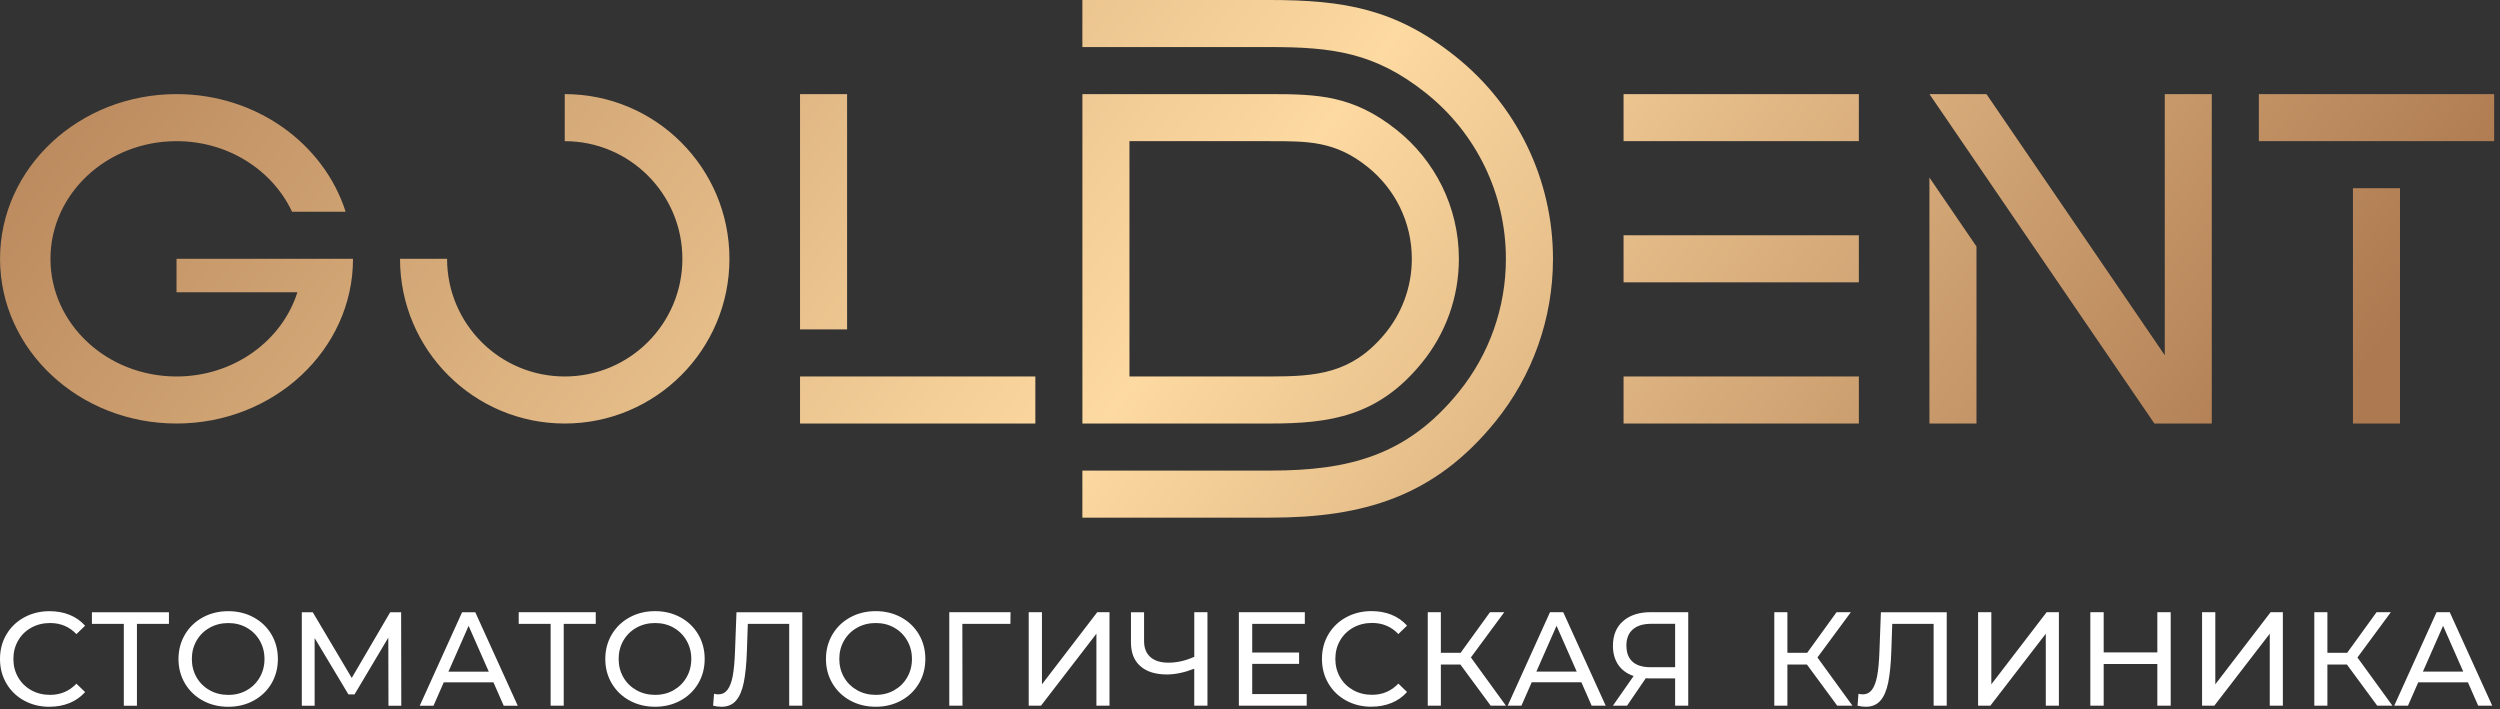
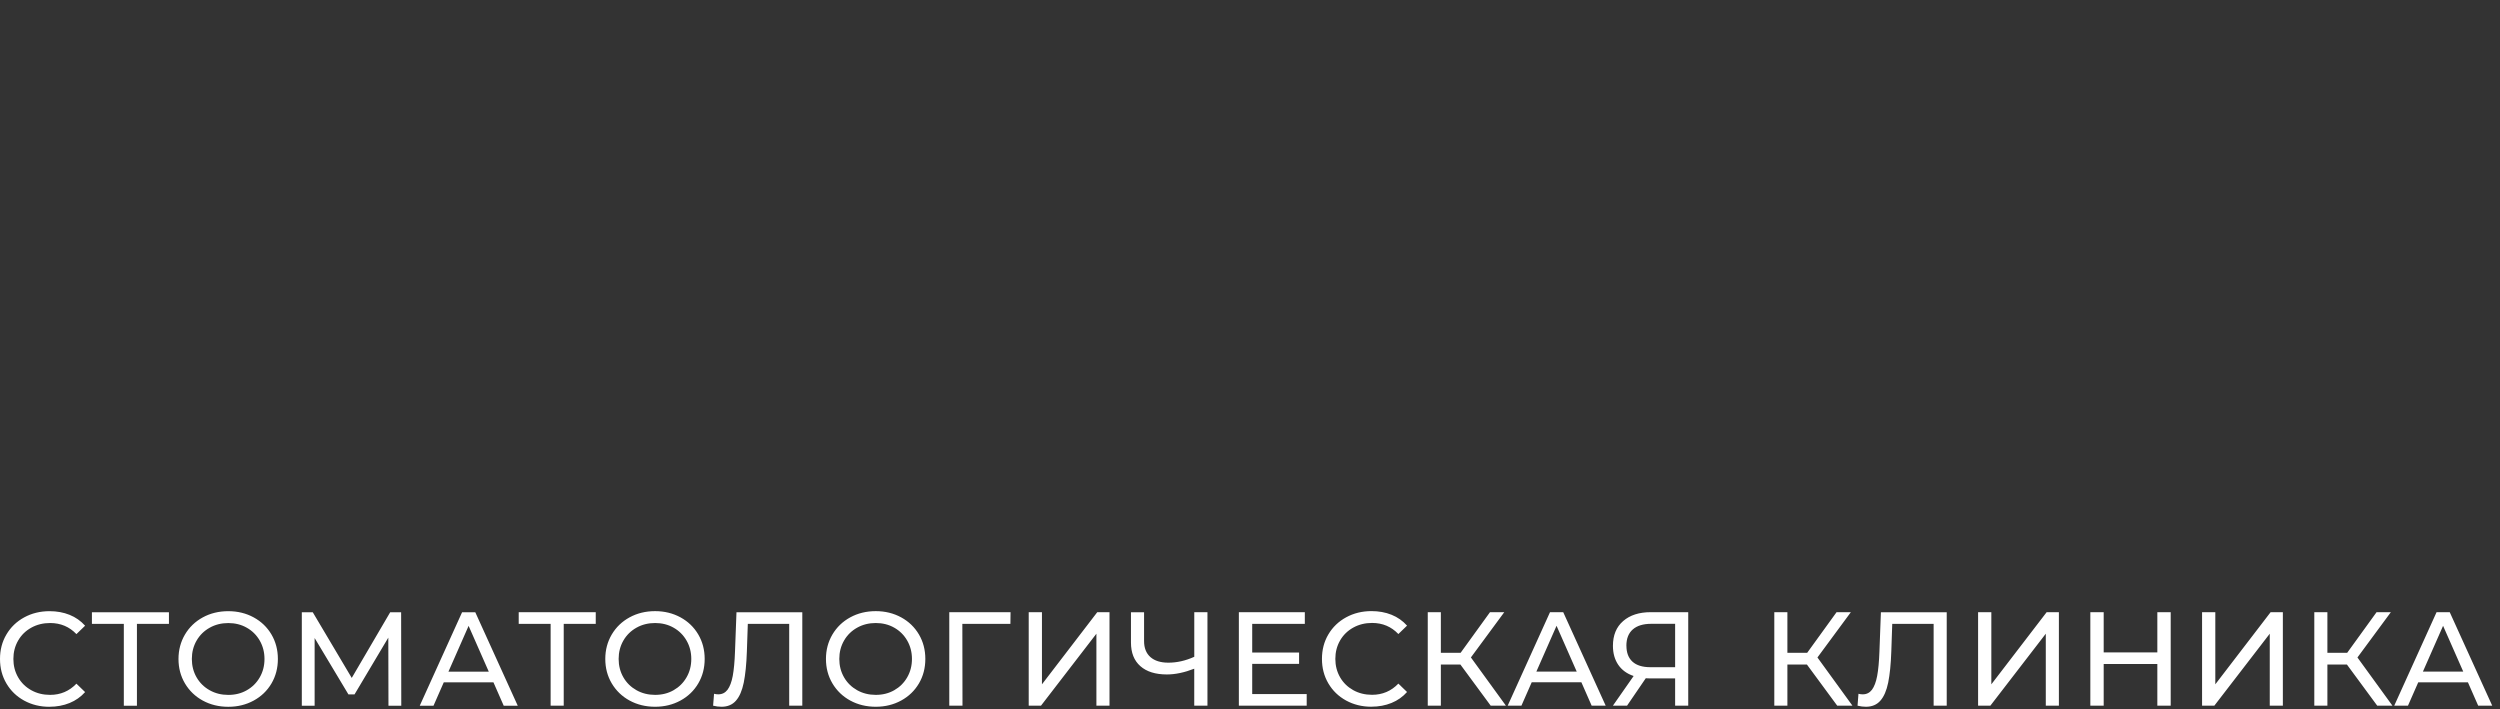
<svg xmlns="http://www.w3.org/2000/svg" width="215" height="61" viewBox="0 0 215 61" fill="none">
  <rect x="0" y="0" width="215" height="61" fill="#333333" stroke="none" />
-   <path fill-rule="evenodd" clip-rule="evenodd" d="M93.087 0H109.184C115.552 0 120.009 0.747 125.146 4.831C130.461 9.056 133.551 15.446 133.557 22.24V22.283C133.551 27.389 131.807 32.312 128.587 36.278C123.365 42.711 117.259 44.517 109.237 44.517H93.084V40.47H109.237C115.969 40.47 120.997 39.208 125.442 33.729C128.081 30.478 129.507 26.447 129.507 22.259C129.507 16.687 126.976 11.461 122.624 7.998C118.219 4.494 114.555 4.047 109.181 4.047H93.084V0H93.087ZM93.087 36.423H97.133H109.24C114.425 36.423 118.555 35.797 122.303 31.176C124.278 28.741 125.464 25.638 125.464 22.259C125.464 17.764 123.371 13.761 120.108 11.168C116.379 8.201 113.348 8.093 109.184 8.093H97.133H93.087V12.14V32.377V36.423ZM97.133 32.377V12.14H109.144C112.472 12.14 114.836 12.109 117.648 14.381C119.948 16.236 121.417 19.076 121.417 22.259C121.417 24.731 120.531 26.997 119.059 28.753C116.234 32.124 113.237 32.377 109.24 32.377H97.133ZM68.803 32.377H89.04V36.423H68.803V32.377ZM68.803 8.093H72.85V28.33H68.803V8.093ZM48.567 8.093C56.389 8.093 62.732 14.437 62.732 22.259C62.732 30.08 56.389 36.423 48.567 36.423C40.745 36.423 34.402 30.083 34.402 22.259H38.449C38.449 27.846 42.977 32.377 48.567 32.377C54.154 32.377 58.685 27.849 58.685 22.259C58.685 16.672 54.154 12.14 48.567 12.14V8.093ZM15.178 8.093C22.052 8.093 27.858 12.359 29.725 18.212H25.117C23.444 14.637 19.626 12.14 15.181 12.14C9.192 12.14 4.34 16.672 4.34 22.259C4.34 27.846 9.192 32.377 15.181 32.377C20.098 32.377 24.25 29.321 25.577 25.132H15.181V22.259H26.021H28.111H30.358C30.358 30.08 23.564 36.423 15.181 36.423C6.797 36.423 0.003 30.083 0.003 22.259C0.003 14.437 6.797 8.093 15.181 8.093H15.178ZM135.579 22.24V22.259V22.283V22.24ZM186.167 8.093H190.214V36.423H190.177H186.167H185.278L169.981 14.02L165.934 8.093H169.981H170.836L186.17 30.549V8.093H186.167ZM169.977 21.197V36.423H165.931V15.27L169.977 21.197ZM202.354 16.187H206.401V36.423H202.354V16.187ZM194.261 8.093H214.497V12.14H194.261V8.093ZM139.626 20.234H159.862V24.28H139.626V20.234ZM139.626 8.093H159.862V12.14H139.626V8.093ZM139.626 32.377H159.862V36.423H139.626V32.377Z" fill="url(#paint0_linear_5_25)" />
  <path d="M4.25 60.784C3.448 60.784 2.723 60.605 2.074 60.25C1.426 59.895 0.92 59.404 0.553 58.781C0.185 58.157 0 57.453 0 56.672C0 55.892 0.182 55.188 0.553 54.564C0.92 53.941 1.429 53.45 2.08 53.095C2.732 52.74 3.457 52.561 4.263 52.561C4.889 52.561 5.464 52.666 5.985 52.876C6.507 53.086 6.948 53.398 7.319 53.811L6.572 54.533C5.967 53.898 5.213 53.58 4.309 53.58C3.713 53.58 3.173 53.712 2.689 53.981C2.207 54.249 1.83 54.617 1.559 55.089C1.287 55.561 1.151 56.086 1.151 56.669C1.151 57.25 1.287 57.778 1.559 58.25C1.83 58.722 2.207 59.089 2.689 59.358C3.17 59.627 3.71 59.759 4.309 59.759C5.204 59.759 5.957 59.438 6.572 58.796L7.319 59.519C6.951 59.932 6.504 60.247 5.982 60.46C5.457 60.673 4.883 60.781 4.254 60.781L4.25 60.784ZM14.532 53.654H11.776V60.691H10.649V53.654H7.905V52.654H14.529V53.654H14.532ZM19.635 60.784C18.823 60.784 18.091 60.605 17.44 60.25C16.789 59.895 16.279 59.401 15.906 58.775C15.536 58.148 15.35 57.447 15.35 56.672C15.35 55.901 15.536 55.2 15.906 54.57C16.276 53.944 16.789 53.45 17.44 53.095C18.091 52.74 18.823 52.561 19.635 52.561C20.437 52.561 21.166 52.74 21.817 53.095C22.468 53.45 22.978 53.941 23.345 54.564C23.712 55.188 23.898 55.892 23.898 56.672C23.898 57.453 23.712 58.157 23.345 58.781C22.978 59.404 22.468 59.895 21.817 60.25C21.166 60.605 20.44 60.784 19.635 60.784ZM19.635 59.762C20.224 59.762 20.755 59.63 21.224 59.361C21.697 59.093 22.067 58.725 22.339 58.253C22.61 57.781 22.746 57.256 22.746 56.672C22.746 56.092 22.61 55.564 22.339 55.092C22.067 54.62 21.697 54.252 21.224 53.984C20.752 53.715 20.224 53.583 19.635 53.583C19.045 53.583 18.511 53.715 18.033 53.984C17.554 54.252 17.178 54.62 16.906 55.092C16.634 55.564 16.499 56.089 16.499 56.672C16.499 57.253 16.634 57.781 16.906 58.253C17.178 58.725 17.554 59.093 18.033 59.361C18.511 59.63 19.045 59.762 19.635 59.762ZM33.408 60.691L33.395 54.836L30.491 59.716H29.963L27.058 54.87V60.691H25.956V52.654H26.898L30.25 58.302L33.556 52.654H34.497L34.51 60.691H33.408ZM42.437 58.682H38.164L37.282 60.691H36.099L39.739 52.654H40.875L44.526 60.691H43.319L42.437 58.682ZM42.035 57.762L40.3 53.824L38.566 57.762H42.032H42.035ZM51.237 53.651H48.48V60.688H47.354V53.651H44.609V52.651H51.234V53.651H51.237ZM56.339 60.781C55.527 60.781 54.796 60.602 54.145 60.247C53.493 59.892 52.984 59.398 52.61 58.772C52.24 58.145 52.055 57.444 52.055 56.669C52.055 55.898 52.24 55.197 52.61 54.567C52.981 53.941 53.493 53.447 54.145 53.092C54.796 52.737 55.527 52.558 56.339 52.558C57.142 52.558 57.87 52.737 58.522 53.092C59.173 53.447 59.682 53.938 60.049 54.561C60.417 55.185 60.602 55.889 60.602 56.669C60.602 57.45 60.417 58.154 60.049 58.778C59.682 59.401 59.173 59.892 58.522 60.247C57.87 60.602 57.145 60.781 56.339 60.781ZM56.339 59.759C56.929 59.759 57.46 59.627 57.929 59.358C58.401 59.089 58.772 58.722 59.043 58.25C59.315 57.778 59.451 57.253 59.451 56.669C59.451 56.089 59.315 55.561 59.043 55.089C58.772 54.617 58.401 54.249 57.929 53.981C57.456 53.712 56.929 53.58 56.339 53.58C55.75 53.58 55.216 53.712 54.737 53.981C54.259 54.249 53.882 54.617 53.611 55.089C53.339 55.561 53.203 56.086 53.203 56.669C53.203 57.25 53.339 57.778 53.611 58.25C53.882 58.722 54.259 59.089 54.737 59.358C55.216 59.627 55.75 59.759 56.339 59.759ZM68.998 52.651V60.688H67.871V53.651H64.312L64.232 56.006C64.195 57.117 64.102 58.015 63.963 58.704C63.821 59.392 63.599 59.91 63.291 60.259C62.985 60.608 62.571 60.781 62.05 60.781C61.812 60.781 61.571 60.75 61.327 60.688L61.408 59.667C61.531 59.697 61.651 59.713 61.775 59.713C62.105 59.713 62.367 59.58 62.568 59.318C62.766 59.052 62.917 58.657 63.016 58.13C63.114 57.602 63.179 56.904 63.21 56.04L63.337 52.654H68.998V52.651ZM75.316 60.781C74.505 60.781 73.773 60.602 73.122 60.247C72.47 59.892 71.961 59.398 71.588 58.772C71.217 58.145 71.032 57.444 71.032 56.669C71.032 55.898 71.217 55.197 71.588 54.567C71.958 53.941 72.47 53.447 73.122 53.092C73.773 52.737 74.505 52.558 75.316 52.558C76.119 52.558 76.847 52.737 77.499 53.092C78.15 53.447 78.659 53.938 79.027 54.561C79.394 55.185 79.579 55.889 79.579 56.669C79.579 57.45 79.394 58.154 79.027 58.778C78.659 59.401 78.15 59.892 77.499 60.247C76.847 60.602 76.122 60.781 75.316 60.781ZM75.316 59.759C75.906 59.759 76.437 59.627 76.906 59.358C77.378 59.089 77.749 58.722 78.02 58.25C78.292 57.778 78.428 57.253 78.428 56.669C78.428 56.089 78.292 55.561 78.02 55.089C77.749 54.617 77.378 54.249 76.906 53.981C76.434 53.712 75.906 53.58 75.316 53.58C74.727 53.58 74.193 53.712 73.714 53.981C73.236 54.249 72.859 54.617 72.588 55.089C72.316 55.561 72.18 56.086 72.18 56.669C72.18 57.25 72.316 57.778 72.588 58.25C72.859 58.722 73.236 59.089 73.714 59.358C74.193 59.627 74.727 59.759 75.316 59.759ZM86.895 53.651H82.762L82.774 60.688H81.638V52.651H86.907L86.895 53.651ZM88.472 52.651H89.608V58.852L94.362 52.651H95.417V60.688H94.291V54.499L89.525 60.688H88.469V52.651H88.472ZM103.841 52.651V60.688H102.705V57.509C101.856 57.839 101.069 58.003 100.35 58.003C99.371 58.003 98.609 57.765 98.072 57.29C97.532 56.815 97.263 56.139 97.263 55.259V52.654H98.39V55.132C98.39 55.728 98.572 56.188 98.936 56.509C99.3 56.83 99.816 56.99 100.479 56.99C101.223 56.99 101.964 56.821 102.708 56.484V52.651H103.844H103.841ZM112.376 59.688V60.688H106.542V52.651H112.215V53.651H107.69V56.12H111.721V57.095H107.69V59.691H112.376V59.688ZM117.938 60.778C117.136 60.778 116.41 60.599 115.762 60.244C115.114 59.889 114.607 59.398 114.24 58.775C113.873 58.151 113.688 57.447 113.688 56.666C113.688 55.885 113.87 55.182 114.24 54.558C114.607 53.935 115.117 53.444 115.768 53.089C116.419 52.734 117.145 52.555 117.95 52.555C118.577 52.555 119.151 52.66 119.673 52.87C120.194 53.08 120.636 53.391 121.006 53.805L120.259 54.527C119.654 53.891 118.901 53.573 117.997 53.573C117.401 53.573 116.861 53.706 116.376 53.975C115.895 54.243 115.518 54.611 115.246 55.083C114.975 55.555 114.839 56.08 114.839 56.663C114.839 57.244 114.975 57.771 115.246 58.244C115.518 58.716 115.895 59.083 116.376 59.352C116.858 59.62 117.398 59.753 117.997 59.753C118.892 59.753 119.645 59.432 120.259 58.79L121.006 59.512C120.639 59.926 120.191 60.241 119.67 60.454C119.145 60.667 118.571 60.775 117.941 60.775L117.938 60.778ZM125.59 57.148H123.914V60.685H122.787V52.647H123.914V56.139H125.615L128.14 52.647H129.368L126.498 56.54L129.507 60.685H128.198L125.593 57.148H125.59ZM135.999 58.676H131.727L130.844 60.685H129.662L133.301 52.647H134.437L138.088 60.685H136.881L135.999 58.676ZM135.597 57.756L133.863 53.817L132.128 57.756H135.594H135.597ZM145.188 52.647V60.685H144.061V58.342H141.845C141.706 58.342 141.604 58.339 141.536 58.33L139.928 60.685H138.712L140.493 58.136C139.919 57.944 139.477 57.623 139.172 57.176C138.866 56.728 138.712 56.182 138.712 55.54C138.712 54.629 139.005 53.919 139.592 53.41C140.178 52.901 140.968 52.647 141.962 52.647H145.188ZM139.872 55.53C139.872 56.126 140.045 56.586 140.394 56.904C140.743 57.222 141.258 57.379 141.937 57.379H144.061V53.648H142.005C141.317 53.648 140.789 53.808 140.422 54.129C140.055 54.45 139.869 54.916 139.869 55.53H139.872ZM155.393 57.151H153.716V60.688H152.59V52.651H153.716V56.142H155.417L157.942 52.651H159.171L156.3 56.543L159.31 60.688H158.001L155.396 57.151H155.393ZM167.418 52.651V60.688H166.292V53.651H162.733L162.653 56.006C162.616 57.117 162.523 58.015 162.384 58.704C162.242 59.392 162.02 59.91 161.711 60.259C161.405 60.608 160.992 60.781 160.47 60.781C160.233 60.781 159.992 60.75 159.748 60.688L159.828 59.667C159.952 59.697 160.072 59.713 160.196 59.713C160.526 59.713 160.788 59.58 160.989 59.318C161.186 59.052 161.338 58.657 161.436 58.13C161.535 57.602 161.6 56.904 161.631 56.04L161.757 52.654H167.418V52.651ZM170.119 52.651H171.255V58.852L176.009 52.651H177.065V60.688H175.938V54.499L171.172 60.688H170.116V52.651H170.119ZM186.68 52.651V60.688H185.531V57.105H180.917V60.688H179.769V52.651H180.917V56.108H185.531V52.651H186.68ZM189.381 52.651H190.517V58.852L195.27 52.651H196.326V60.688H195.199V54.499L190.433 60.688H189.378V52.651H189.381ZM201.833 57.151H200.156V60.688H199.03V52.651H200.156V56.142H201.857L204.382 52.651H205.611L202.74 56.543L205.75 60.688H204.441L201.836 57.151H201.833ZM212.241 58.679H207.969L207.086 60.688H205.904L209.543 52.651H210.679L214.331 60.688H213.124L212.241 58.679ZM211.84 57.759L210.105 53.82L208.37 57.759H211.837H211.84Z" fill="white" />
  <defs>
    <linearGradient id="paint0_linear_5_25" x1="15.813" y1="-36.618" x2="168.085" y2="78.348" gradientUnits="userSpaceOnUse">
      <stop stop-color="#AD7950" />
      <stop offset="0.561" stop-color="#FDDAA1" />
      <stop offset="1" stop-color="#AD7950" />
    </linearGradient>
  </defs>
</svg>